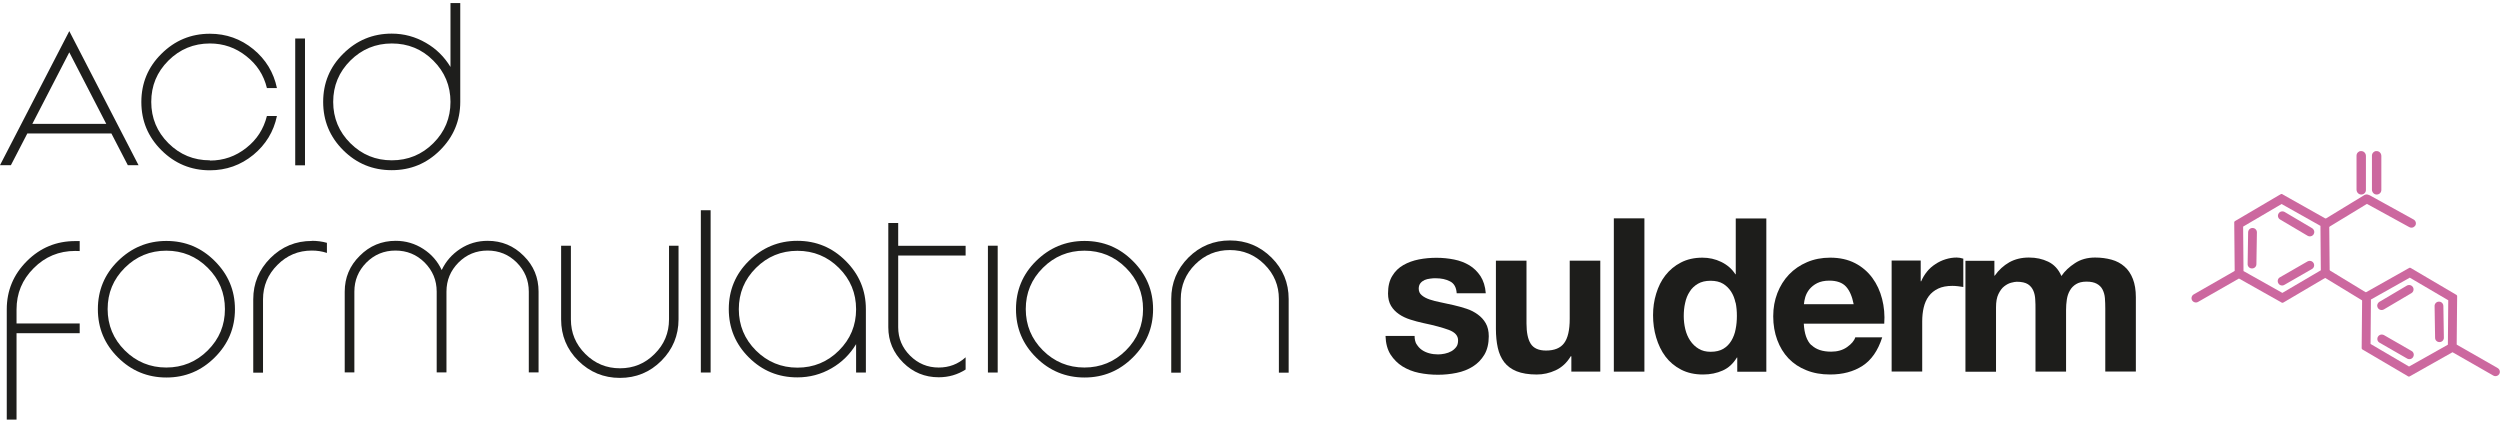
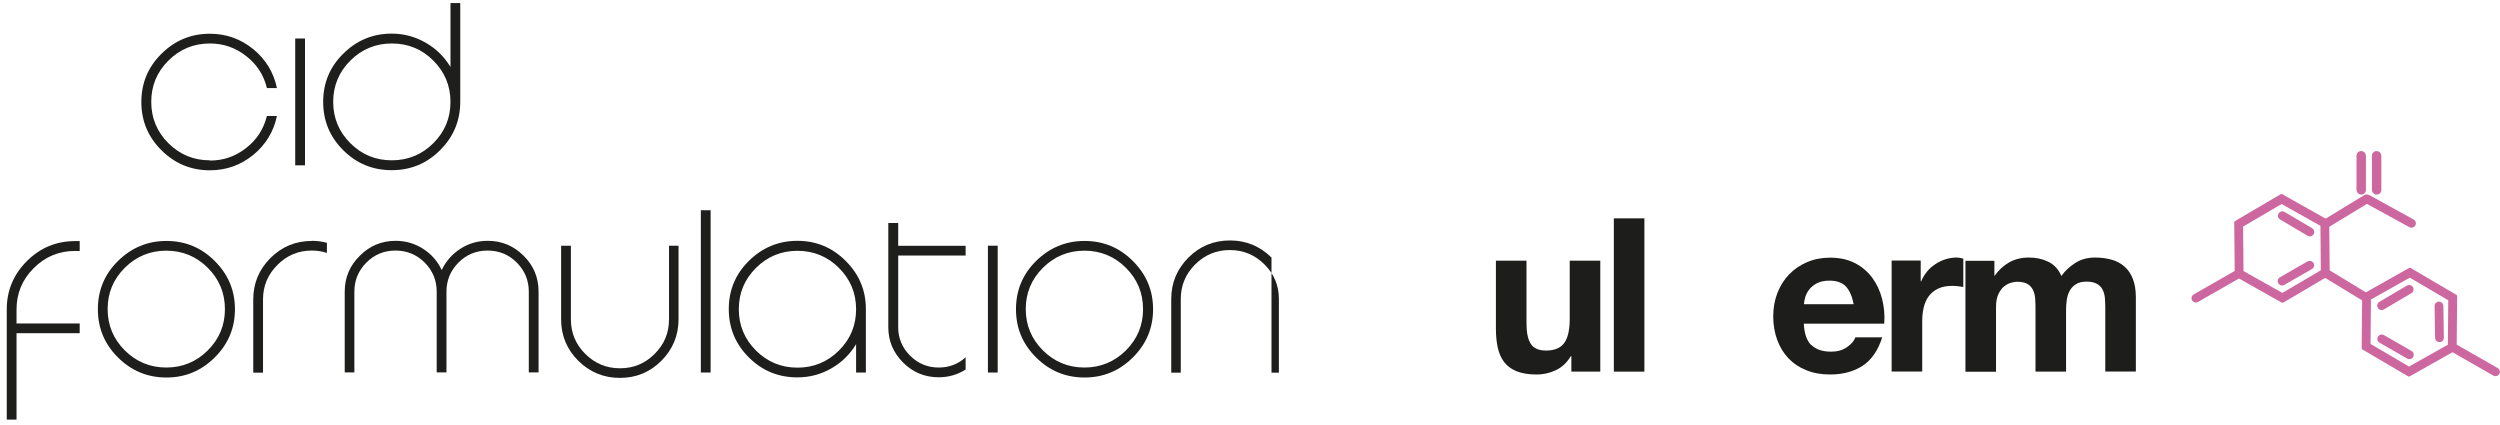
<svg xmlns="http://www.w3.org/2000/svg" width="312" height="53" viewBox="0 0 312 53" fill="none">
  <g clip-path="url(#clip0_309_678)">
-     <path d="M17.312 20.614H15.951L13.902 16.657H3.409L1.361 20.614H0L8.648 3.883L17.296 20.629L17.312 20.614ZM4.035 15.457H13.261L8.648 6.531L4.035 15.457Z" fill="#1E1E1C" />
    <path d="M26.194 20.038C27.899 20.038 29.416 19.509 30.745 18.449C32.059 17.421 32.903 16.097 33.31 14.477H34.561C34.154 16.424 33.169 18.044 31.621 19.322C30.041 20.615 28.227 21.253 26.194 21.253C23.833 21.253 21.816 20.412 20.142 18.745C18.469 17.078 17.64 15.085 17.64 12.732C17.64 10.38 18.469 8.37 20.142 6.719C21.816 5.052 23.833 4.211 26.194 4.211C28.227 4.211 30.041 4.85 31.621 6.143C33.169 7.42 34.154 9.04 34.561 10.988H33.31C32.919 9.367 32.059 8.043 30.745 7.015C29.416 5.956 27.899 5.426 26.194 5.426C24.177 5.426 22.441 6.143 21.018 7.56C19.579 8.993 18.876 10.707 18.876 12.717C18.876 14.726 19.595 16.455 21.018 17.873C22.457 19.306 24.177 20.007 26.194 20.007V20.038Z" fill="#1E1E1C" />
    <path d="M36.844 4.805H38.063V20.632H36.844V4.805Z" fill="#1E1E1C" />
    <path d="M56.22 0.379H57.44V12.717C57.44 15.069 56.595 17.079 54.922 18.746C53.248 20.413 51.247 21.238 48.886 21.238C46.524 21.238 44.507 20.413 42.833 18.746C41.16 17.079 40.331 15.069 40.331 12.717C40.331 10.364 41.16 8.355 42.833 6.704C44.507 5.037 46.524 4.196 48.886 4.196C50.418 4.196 51.841 4.585 53.155 5.348C54.437 6.081 55.453 7.093 56.22 8.355V0.379ZM54.077 7.56C52.654 6.127 50.918 5.426 48.901 5.426C46.884 5.426 45.148 6.143 43.725 7.56C42.302 8.978 41.582 10.707 41.582 12.717C41.582 14.726 42.302 16.456 43.725 17.873C45.163 19.306 46.884 20.007 48.901 20.007C50.918 20.007 52.654 19.291 54.077 17.873C55.516 16.44 56.22 14.726 56.22 12.717C56.22 10.707 55.501 8.978 54.077 7.56Z" fill="#1E1E1C" />
    <path d="M9.93 31.332C9.758 31.332 9.571 31.317 9.383 31.317C7.366 31.317 5.63 32.033 4.207 33.466C2.768 34.9 2.064 36.613 2.064 38.623V40.367H9.946V41.583H2.064V52.363H0.844V38.607C0.844 36.255 1.689 34.245 3.362 32.578C5.036 30.912 7.037 30.086 9.399 30.086C9.586 30.086 9.758 30.086 9.946 30.086V31.301L9.93 31.332Z" fill="#1E1E1C" />
    <path d="M14.716 44.605C13.043 42.938 12.214 40.944 12.214 38.592C12.214 36.239 13.043 34.23 14.716 32.578C16.389 30.927 18.406 30.07 20.768 30.07C23.129 30.07 25.146 30.912 26.804 32.578C28.477 34.245 29.322 36.239 29.322 38.592C29.322 40.944 28.477 42.938 26.804 44.605C25.131 46.272 23.129 47.113 20.768 47.113C18.406 47.113 16.389 46.272 14.716 44.605ZM15.576 33.42C14.137 34.853 13.433 36.566 13.433 38.576C13.433 40.586 14.153 42.315 15.576 43.732C16.999 45.15 18.735 45.867 20.752 45.867C22.77 45.867 24.505 45.15 25.928 43.732C27.367 42.299 28.071 40.586 28.071 38.576C28.071 36.566 27.352 34.837 25.928 33.42C24.505 32.002 22.77 31.285 20.752 31.285C18.735 31.285 16.999 32.002 15.576 33.42Z" fill="#1E1E1C" />
    <path d="M38.924 30.055C39.565 30.055 40.19 30.133 40.8 30.304V31.566C40.19 31.363 39.565 31.27 38.924 31.27C37.235 31.27 35.812 31.862 34.623 33.061C33.435 34.245 32.825 35.678 32.825 37.361V46.505H31.605V37.361C31.605 35.351 32.324 33.638 33.747 32.205C35.186 30.771 36.906 30.07 38.924 30.07V30.055Z" fill="#1E1E1C" />
    <path d="M43.021 46.474V36.395C43.021 34.65 43.647 33.155 44.898 31.924C46.133 30.678 47.634 30.055 49.386 30.055C50.637 30.055 51.794 30.397 52.826 31.067C53.843 31.722 54.609 32.594 55.125 33.7C55.641 32.609 56.407 31.737 57.424 31.067C58.472 30.382 59.613 30.055 60.864 30.055C62.616 30.055 64.117 30.678 65.353 31.924C66.604 33.155 67.213 34.65 67.213 36.395V46.474H65.994V36.395C65.994 34.977 65.493 33.778 64.492 32.765C63.492 31.768 62.272 31.27 60.849 31.27C59.426 31.27 58.221 31.768 57.221 32.765C56.22 33.778 55.719 34.977 55.719 36.395V46.474H54.499V36.395C54.499 34.977 53.999 33.778 52.998 32.765C51.997 31.768 50.778 31.27 49.355 31.27C47.931 31.27 46.727 31.768 45.726 32.765C44.726 33.778 44.225 34.977 44.225 36.395V46.474H43.005H43.021Z" fill="#1E1E1C" />
    <path d="M84.681 30.664V39.855C84.681 41.865 83.962 43.594 82.539 45.027C81.1 46.46 79.38 47.161 77.363 47.161C75.345 47.161 73.609 46.445 72.171 45.027C70.732 43.594 70.028 41.865 70.028 39.855V30.664H71.248V39.855C71.248 41.538 71.842 42.971 73.046 44.17C74.251 45.37 75.689 45.962 77.378 45.962C79.067 45.962 80.506 45.37 81.695 44.17C82.899 42.986 83.493 41.538 83.493 39.855V30.664H84.713H84.681Z" fill="#1E1E1C" />
    <path d="M87.465 26.238H88.685V46.49H87.465V26.238Z" fill="#1E1E1C" />
    <path d="M106.841 42.953C106.075 44.215 105.058 45.228 103.776 45.96C102.462 46.723 101.039 47.097 99.507 47.097C97.145 47.097 95.128 46.272 93.454 44.605C91.781 42.938 90.952 40.928 90.952 38.576C90.952 36.224 91.781 34.214 93.454 32.563C95.128 30.912 97.145 30.055 99.507 30.055C101.868 30.055 103.885 30.896 105.543 32.563C107.216 34.23 108.061 36.224 108.061 38.576V46.49H106.841V42.938V42.953ZM106.841 38.592C106.841 36.582 106.122 34.853 104.698 33.435C103.275 32.017 101.54 31.301 99.522 31.301C97.505 31.301 95.769 32.017 94.346 33.435C92.907 34.868 92.204 36.582 92.204 38.592C92.204 40.601 92.923 42.33 94.346 43.748C95.769 45.166 97.505 45.882 99.522 45.882C101.54 45.882 103.275 45.166 104.698 43.748C106.137 42.315 106.841 40.601 106.841 38.592Z" fill="#1E1E1C" />
    <path d="M120.509 46.117C119.508 46.756 118.398 47.083 117.146 47.083C115.426 47.083 113.941 46.475 112.721 45.26C111.485 44.029 110.86 42.565 110.86 40.836V27.828H112.095V30.679H120.509V31.894H112.095V40.836C112.095 42.222 112.596 43.406 113.581 44.388C114.566 45.369 115.755 45.868 117.146 45.868C118.444 45.868 119.57 45.447 120.509 44.59V46.133V46.117Z" fill="#1E1E1C" />
    <path d="M123.292 30.664H124.512V46.492H123.292V30.664Z" fill="#1E1E1C" />
    <path d="M129.298 44.605C127.624 42.938 126.795 40.944 126.795 38.592C126.795 36.239 127.624 34.23 129.298 32.578C130.971 30.927 132.988 30.07 135.35 30.07C137.711 30.07 139.728 30.912 141.386 32.578C143.059 34.245 143.904 36.239 143.904 38.592C143.904 40.944 143.059 42.938 141.386 44.605C139.713 46.272 137.711 47.113 135.35 47.113C132.988 47.113 130.971 46.272 129.298 44.605ZM130.158 33.42C128.719 34.853 128.015 36.566 128.015 38.576C128.015 40.586 128.735 42.315 130.158 43.732C131.581 45.15 133.317 45.867 135.334 45.867C137.351 45.867 139.087 45.15 140.51 43.732C141.949 42.299 142.653 40.586 142.653 38.576C142.653 36.566 141.933 34.837 140.51 33.42C139.087 32.002 137.351 31.285 135.334 31.285C133.317 31.285 131.581 32.002 130.158 33.42Z" fill="#1E1E1C" />
-     <path d="M146.171 46.505V37.314C146.171 35.304 146.891 33.575 148.314 32.142C149.753 30.709 151.488 30.008 153.506 30.008C155.523 30.008 157.243 30.724 158.682 32.142C160.121 33.575 160.825 35.304 160.825 37.314V46.505H159.605V37.314C159.605 35.632 159.01 34.198 157.806 32.999C156.618 31.815 155.179 31.207 153.49 31.207C151.801 31.207 150.362 31.799 149.158 32.999C147.97 34.183 147.36 35.632 147.36 37.314V46.505H146.14H146.171Z" fill="#1E1E1C" />
-     <path d="M176.791 42.952C176.963 43.248 177.182 43.482 177.448 43.669C177.714 43.855 178.027 43.996 178.371 44.089C178.715 44.183 179.09 44.229 179.466 44.229C179.731 44.229 180.013 44.198 180.31 44.136C180.607 44.074 180.873 43.98 181.123 43.84C181.373 43.7 181.561 43.528 181.733 43.31C181.905 43.092 181.968 42.812 181.968 42.469C181.968 41.893 181.592 41.472 180.826 41.176C180.06 40.896 178.996 40.6 177.636 40.319C177.073 40.195 176.541 40.054 176.009 39.883C175.478 39.712 175.009 39.494 174.602 39.213C174.195 38.933 173.851 38.59 173.601 38.169C173.351 37.749 173.226 37.235 173.226 36.627C173.226 35.739 173.398 35.007 173.758 34.431C174.102 33.854 174.571 33.403 175.149 33.075C175.728 32.748 176.369 32.515 177.089 32.374C177.808 32.234 178.543 32.172 179.294 32.172C180.044 32.172 180.779 32.25 181.483 32.39C182.187 32.53 182.828 32.779 183.375 33.107C183.938 33.449 184.392 33.901 184.767 34.462C185.127 35.023 185.361 35.739 185.424 36.596H181.796C181.749 35.864 181.467 35.365 180.967 35.116C180.466 34.851 179.872 34.727 179.184 34.727C178.965 34.727 178.731 34.727 178.48 34.773C178.23 34.805 177.996 34.851 177.792 34.945C177.589 35.038 177.417 35.163 177.276 35.334C177.135 35.506 177.057 35.739 177.057 36.02C177.057 36.362 177.182 36.643 177.433 36.845C177.683 37.063 178.011 37.235 178.418 37.375C178.824 37.515 179.278 37.624 179.81 37.733C180.326 37.842 180.857 37.951 181.389 38.076C181.952 38.201 182.484 38.356 183.015 38.528C183.547 38.699 184.016 38.948 184.423 39.244C184.829 39.54 185.174 39.899 185.424 40.35C185.674 40.787 185.799 41.332 185.799 41.971C185.799 42.874 185.611 43.653 185.252 44.261C184.876 44.884 184.407 45.367 183.813 45.74C183.219 46.114 182.546 46.379 181.78 46.535C181.014 46.691 180.247 46.769 179.45 46.769C178.652 46.769 177.855 46.691 177.089 46.535C176.322 46.379 175.634 46.099 175.024 45.725C174.43 45.351 173.93 44.852 173.539 44.245C173.148 43.622 172.944 42.858 172.913 41.924H176.541C176.541 42.329 176.619 42.687 176.791 42.983V42.952Z" fill="#1D1D1B" />
+     <path d="M146.171 46.505V37.314C146.171 35.304 146.891 33.575 148.314 32.142C149.753 30.709 151.488 30.008 153.506 30.008C155.523 30.008 157.243 30.724 158.682 32.142V46.505H159.605V37.314C159.605 35.632 159.01 34.198 157.806 32.999C156.618 31.815 155.179 31.207 153.49 31.207C151.801 31.207 150.362 31.799 149.158 32.999C147.97 34.183 147.36 35.632 147.36 37.314V46.505H146.14H146.171Z" fill="#1E1E1C" />
    <path d="M196.105 46.396V44.464H196.027C195.542 45.274 194.916 45.851 194.15 46.209C193.384 46.567 192.586 46.739 191.789 46.739C190.772 46.739 189.928 46.598 189.271 46.334C188.614 46.069 188.098 45.679 187.723 45.196C187.347 44.698 187.081 44.106 186.925 43.405C186.769 42.704 186.69 41.909 186.69 41.053V32.531H190.506V40.352C190.506 41.489 190.678 42.346 191.038 42.906C191.398 43.467 192.039 43.748 192.946 43.748C193.994 43.748 194.744 43.436 195.198 42.828C195.667 42.205 195.901 41.193 195.901 39.791V32.531H199.717V46.38H196.089L196.105 46.396Z" fill="#1D1D1B" />
    <path d="M205.222 27.25V46.38H201.406V27.25H205.222Z" fill="#1D1D1B" />
-     <path d="M216.763 44.62C216.309 45.367 215.731 45.913 214.996 46.24C214.276 46.567 213.447 46.738 212.54 46.738C211.493 46.738 210.586 46.536 209.804 46.131C209.022 45.726 208.365 45.181 207.849 44.495C207.333 43.81 206.958 43.015 206.692 42.127C206.426 41.239 206.301 40.305 206.301 39.339C206.301 38.373 206.426 37.516 206.692 36.644C206.958 35.771 207.333 35.008 207.849 34.354C208.365 33.699 209.006 33.154 209.772 32.765C210.539 32.36 211.446 32.157 212.462 32.157C213.291 32.157 214.073 32.328 214.808 32.687C215.543 33.045 216.137 33.544 216.575 34.229H216.622V27.266H220.438V46.396H216.81V44.62H216.763ZM216.591 37.781C216.481 37.251 216.294 36.784 216.043 36.394C215.778 35.989 215.449 35.662 215.043 35.413C214.636 35.164 214.104 35.039 213.479 35.039C212.853 35.039 212.322 35.164 211.899 35.413C211.477 35.662 211.117 35.989 210.867 36.41C210.601 36.815 210.414 37.282 210.304 37.812C210.179 38.342 210.132 38.887 210.132 39.463C210.132 39.993 210.195 40.538 210.32 41.068C210.445 41.598 210.648 42.081 210.93 42.501C211.211 42.922 211.555 43.264 211.977 43.514C212.4 43.779 212.9 43.903 213.494 43.903C214.12 43.903 214.652 43.779 215.074 43.529C215.496 43.28 215.825 42.937 216.075 42.517C216.325 42.096 216.513 41.613 216.606 41.084C216.716 40.554 216.763 39.993 216.763 39.417C216.763 38.84 216.716 38.295 216.606 37.765L216.591 37.781Z" fill="#1D1D1B" />
    <path d="M226.068 43.061C226.646 43.622 227.459 43.887 228.538 43.887C229.305 43.887 229.977 43.7 230.524 43.31C231.072 42.921 231.416 42.516 231.541 42.095H234.903C234.372 43.762 233.543 44.946 232.432 45.663C231.322 46.379 229.977 46.737 228.398 46.737C227.303 46.737 226.318 46.566 225.442 46.208C224.566 45.865 223.816 45.367 223.206 44.728C222.596 44.089 222.127 43.31 221.798 42.422C221.47 41.534 221.298 40.553 221.298 39.478C221.298 38.403 221.47 37.484 221.814 36.581C222.158 35.693 222.643 34.914 223.268 34.259C223.894 33.605 224.644 33.091 225.52 32.717C226.396 32.343 227.35 32.156 228.413 32.156C229.602 32.156 230.634 32.39 231.51 32.842C232.385 33.294 233.105 33.917 233.668 34.68C234.231 35.443 234.637 36.331 234.888 37.313C235.138 38.294 235.232 39.322 235.153 40.397H225.114C225.176 41.628 225.489 42.531 226.052 43.077L226.068 43.061ZM230.384 35.77C229.93 35.272 229.226 35.023 228.304 35.023C227.694 35.023 227.194 35.132 226.787 35.334C226.38 35.537 226.068 35.801 225.817 36.097C225.567 36.409 225.411 36.721 225.301 37.063C225.207 37.406 225.145 37.702 225.129 37.967H231.338C231.15 37.001 230.837 36.269 230.384 35.77Z" fill="#1D1D1B" />
    <path d="M239.704 32.53V35.1H239.767C239.939 34.68 240.189 34.275 240.486 33.901C240.783 33.527 241.143 33.215 241.534 32.966C241.925 32.701 242.347 32.499 242.801 32.359C243.254 32.218 243.708 32.141 244.192 32.141C244.443 32.141 244.724 32.187 245.021 32.281V35.817C244.849 35.786 244.63 35.755 244.38 35.724C244.13 35.693 243.88 35.677 243.661 35.677C242.957 35.677 242.363 35.786 241.878 36.02C241.393 36.253 241.002 36.565 240.705 36.97C240.408 37.375 240.205 37.842 240.08 38.372C239.954 38.902 239.892 39.493 239.892 40.117V46.364H236.076V32.514H239.704V32.53Z" fill="#1D1D1B" />
    <path d="M248.9 32.53V34.4H248.946C249.447 33.683 250.057 33.138 250.761 32.733C251.464 32.343 252.277 32.141 253.2 32.141C254.123 32.141 254.889 32.312 255.608 32.655C256.328 32.997 256.891 33.589 257.266 34.446C257.673 33.839 258.236 33.309 258.955 32.842C259.659 32.374 260.503 32.141 261.473 32.141C262.208 32.141 262.896 32.234 263.521 32.406C264.147 32.577 264.694 32.873 265.132 33.262C265.586 33.652 265.93 34.166 266.18 34.804C266.43 35.443 266.555 36.206 266.555 37.094V46.364H262.739V38.512C262.739 38.045 262.724 37.609 262.693 37.203C262.661 36.798 262.552 36.44 262.395 36.129C262.239 35.817 261.989 35.583 261.676 35.412C261.363 35.241 260.941 35.147 260.394 35.147C259.846 35.147 259.424 35.256 259.096 35.459C258.767 35.661 258.501 35.926 258.314 36.269C258.126 36.596 258.001 36.97 257.939 37.391C257.876 37.811 257.845 38.232 257.845 38.668V46.379H254.029V38.606C254.029 38.2 254.029 37.795 253.998 37.391C253.982 36.985 253.904 36.612 253.763 36.284C253.622 35.957 253.403 35.677 253.091 35.474C252.778 35.272 252.309 35.163 251.699 35.163C251.527 35.163 251.277 35.209 250.979 35.287C250.682 35.365 250.401 35.521 250.119 35.739C249.838 35.957 249.603 36.284 249.4 36.705C249.197 37.126 249.103 37.671 249.103 38.356V46.395H245.287V32.546H248.884L248.9 32.53Z" fill="#1D1D1B" />
    <g style="mix-blend-mode:multiply" opacity="0.59">
      <path d="M290.685 27.611L290.748 34.278L290.685 34.387L284.915 37.783H284.79L278.957 34.496L278.894 34.387L278.832 27.72L278.894 27.611L284.665 24.215H284.79L290.623 27.502L290.685 27.611ZM289.638 33.733L289.591 28.187L284.743 25.461L279.942 28.281L279.989 33.827L284.837 36.553L289.638 33.733Z" fill="#A9005D" />
      <path d="M279.629 34.309C279.629 34.495 279.535 34.682 279.363 34.791L274.327 37.673C274.062 37.829 273.733 37.736 273.577 37.487C273.42 37.222 273.514 36.895 273.78 36.739L278.816 33.857C279.082 33.701 279.426 33.794 279.566 34.059C279.613 34.153 279.645 34.246 279.645 34.34L279.629 34.309Z" fill="#A9005D" />
      <path d="M301.241 27.408L295.737 24.37C295.737 24.37 295.596 24.308 295.518 24.292C295.377 24.245 295.22 24.261 295.08 24.339L289.966 27.454C289.7 27.61 289.778 27.953 289.935 28.218C290.091 28.482 290.263 28.56 290.529 28.405L295.392 25.445L300.647 28.327C300.819 28.436 301.038 28.436 301.194 28.358C301.272 28.311 301.351 28.249 301.413 28.171C301.585 27.922 301.507 27.579 301.241 27.408Z" fill="#A9005D" />
      <path d="M288.527 32.625C288.605 32.672 288.684 32.734 288.731 32.827C288.887 33.092 288.793 33.435 288.527 33.575L285.087 35.553C284.821 35.709 284.477 35.616 284.336 35.351C284.18 35.086 284.274 34.743 284.539 34.603L287.98 32.625C288.152 32.531 288.371 32.531 288.527 32.625Z" fill="#A9005D" />
-       <path d="M280.849 28.515C280.927 28.469 281.021 28.453 281.13 28.453C281.427 28.453 281.678 28.718 281.662 29.014L281.599 32.971C281.599 33.282 281.333 33.516 281.036 33.501C280.724 33.501 280.489 33.236 280.505 32.94L280.567 28.983C280.567 28.78 280.692 28.609 280.849 28.515Z" fill="#A9005D" />
      <path d="M294.391 18.918C294.47 18.871 294.579 18.84 294.689 18.856C295.017 18.856 295.267 19.136 295.267 19.463V23.716C295.267 24.043 294.986 24.292 294.673 24.277C294.344 24.277 294.094 23.981 294.094 23.669V19.416C294.094 19.198 294.219 19.011 294.407 18.918H294.391Z" fill="#A9005D" />
      <path d="M296.315 18.918C296.393 18.871 296.503 18.84 296.612 18.856C296.941 18.856 297.191 19.136 297.191 19.463V23.716C297.191 24.043 296.909 24.292 296.597 24.277C296.268 24.277 296.018 23.981 296.018 23.669V19.416C296.018 19.198 296.143 19.011 296.331 18.918H296.315Z" fill="#A9005D" />
      <path d="M288.824 28.951C288.824 29.045 288.793 29.138 288.746 29.232C288.589 29.496 288.245 29.574 287.98 29.419L284.555 27.393C284.289 27.238 284.211 26.895 284.367 26.646C284.524 26.381 284.868 26.303 285.133 26.459L288.558 28.484C288.73 28.593 288.824 28.78 288.824 28.967V28.951Z" fill="#A9005D" />
      <path d="M300.819 33.422L306.589 36.818L306.652 36.927L306.589 43.594L306.527 43.703L300.694 46.99H300.568L294.798 43.594L294.735 43.485L294.798 36.818L294.86 36.709L300.694 33.422H300.819ZM300.647 45.744L305.495 43.018L305.541 37.472L300.74 34.653L295.893 37.379L295.846 42.925L300.647 45.744Z" fill="#A9005D" />
      <path d="M305.854 43.5C305.854 43.687 305.948 43.874 306.12 43.983L311.156 46.865C311.422 47.021 311.75 46.927 311.907 46.678C312.063 46.413 311.969 46.086 311.703 45.93L306.668 43.048C306.402 42.892 306.058 42.986 305.917 43.251C305.87 43.344 305.839 43.438 305.839 43.531L305.854 43.5Z" fill="#A9005D" />
      <path d="M295.517 36.647L290.404 33.531C290.31 33.469 290.2 33.469 290.107 33.469C290.107 33.889 290.06 34.294 289.981 34.699L290.107 34.637L294.97 37.597C295.236 37.753 295.408 37.675 295.564 37.41C295.721 37.145 295.799 36.803 295.533 36.647H295.517Z" fill="#A9005D" />
      <path d="M296.972 41.82C296.893 41.867 296.815 41.929 296.768 42.023C296.612 42.287 296.706 42.63 296.972 42.77L300.412 44.749C300.678 44.905 301.022 44.811 301.163 44.546C301.319 44.282 301.225 43.939 300.959 43.798L297.519 41.82C297.347 41.727 297.128 41.727 296.972 41.82Z" fill="#A9005D" />
      <path d="M304.65 37.707C304.572 37.66 304.478 37.645 304.369 37.645C304.072 37.645 303.821 37.909 303.837 38.205L303.9 42.162C303.9 42.474 304.166 42.707 304.463 42.692C304.775 42.692 305.01 42.427 304.994 42.131L304.932 38.174C304.932 37.972 304.807 37.8 304.65 37.707Z" fill="#A9005D" />
      <path d="M296.675 38.142C296.675 38.236 296.706 38.33 296.753 38.423C296.909 38.688 297.253 38.766 297.519 38.61L300.944 36.585C301.21 36.429 301.288 36.086 301.132 35.837C300.975 35.572 300.631 35.494 300.365 35.65L296.941 37.675C296.769 37.784 296.675 37.971 296.675 38.158V38.142Z" fill="#A9005D" />
    </g>
  </g>
  <defs>
    <clipPath id="clip0_309_678">
      <rect width="312" height="52" fill="white" transform="translate(0 0.379)" />
    </clipPath>
  </defs>
</svg>